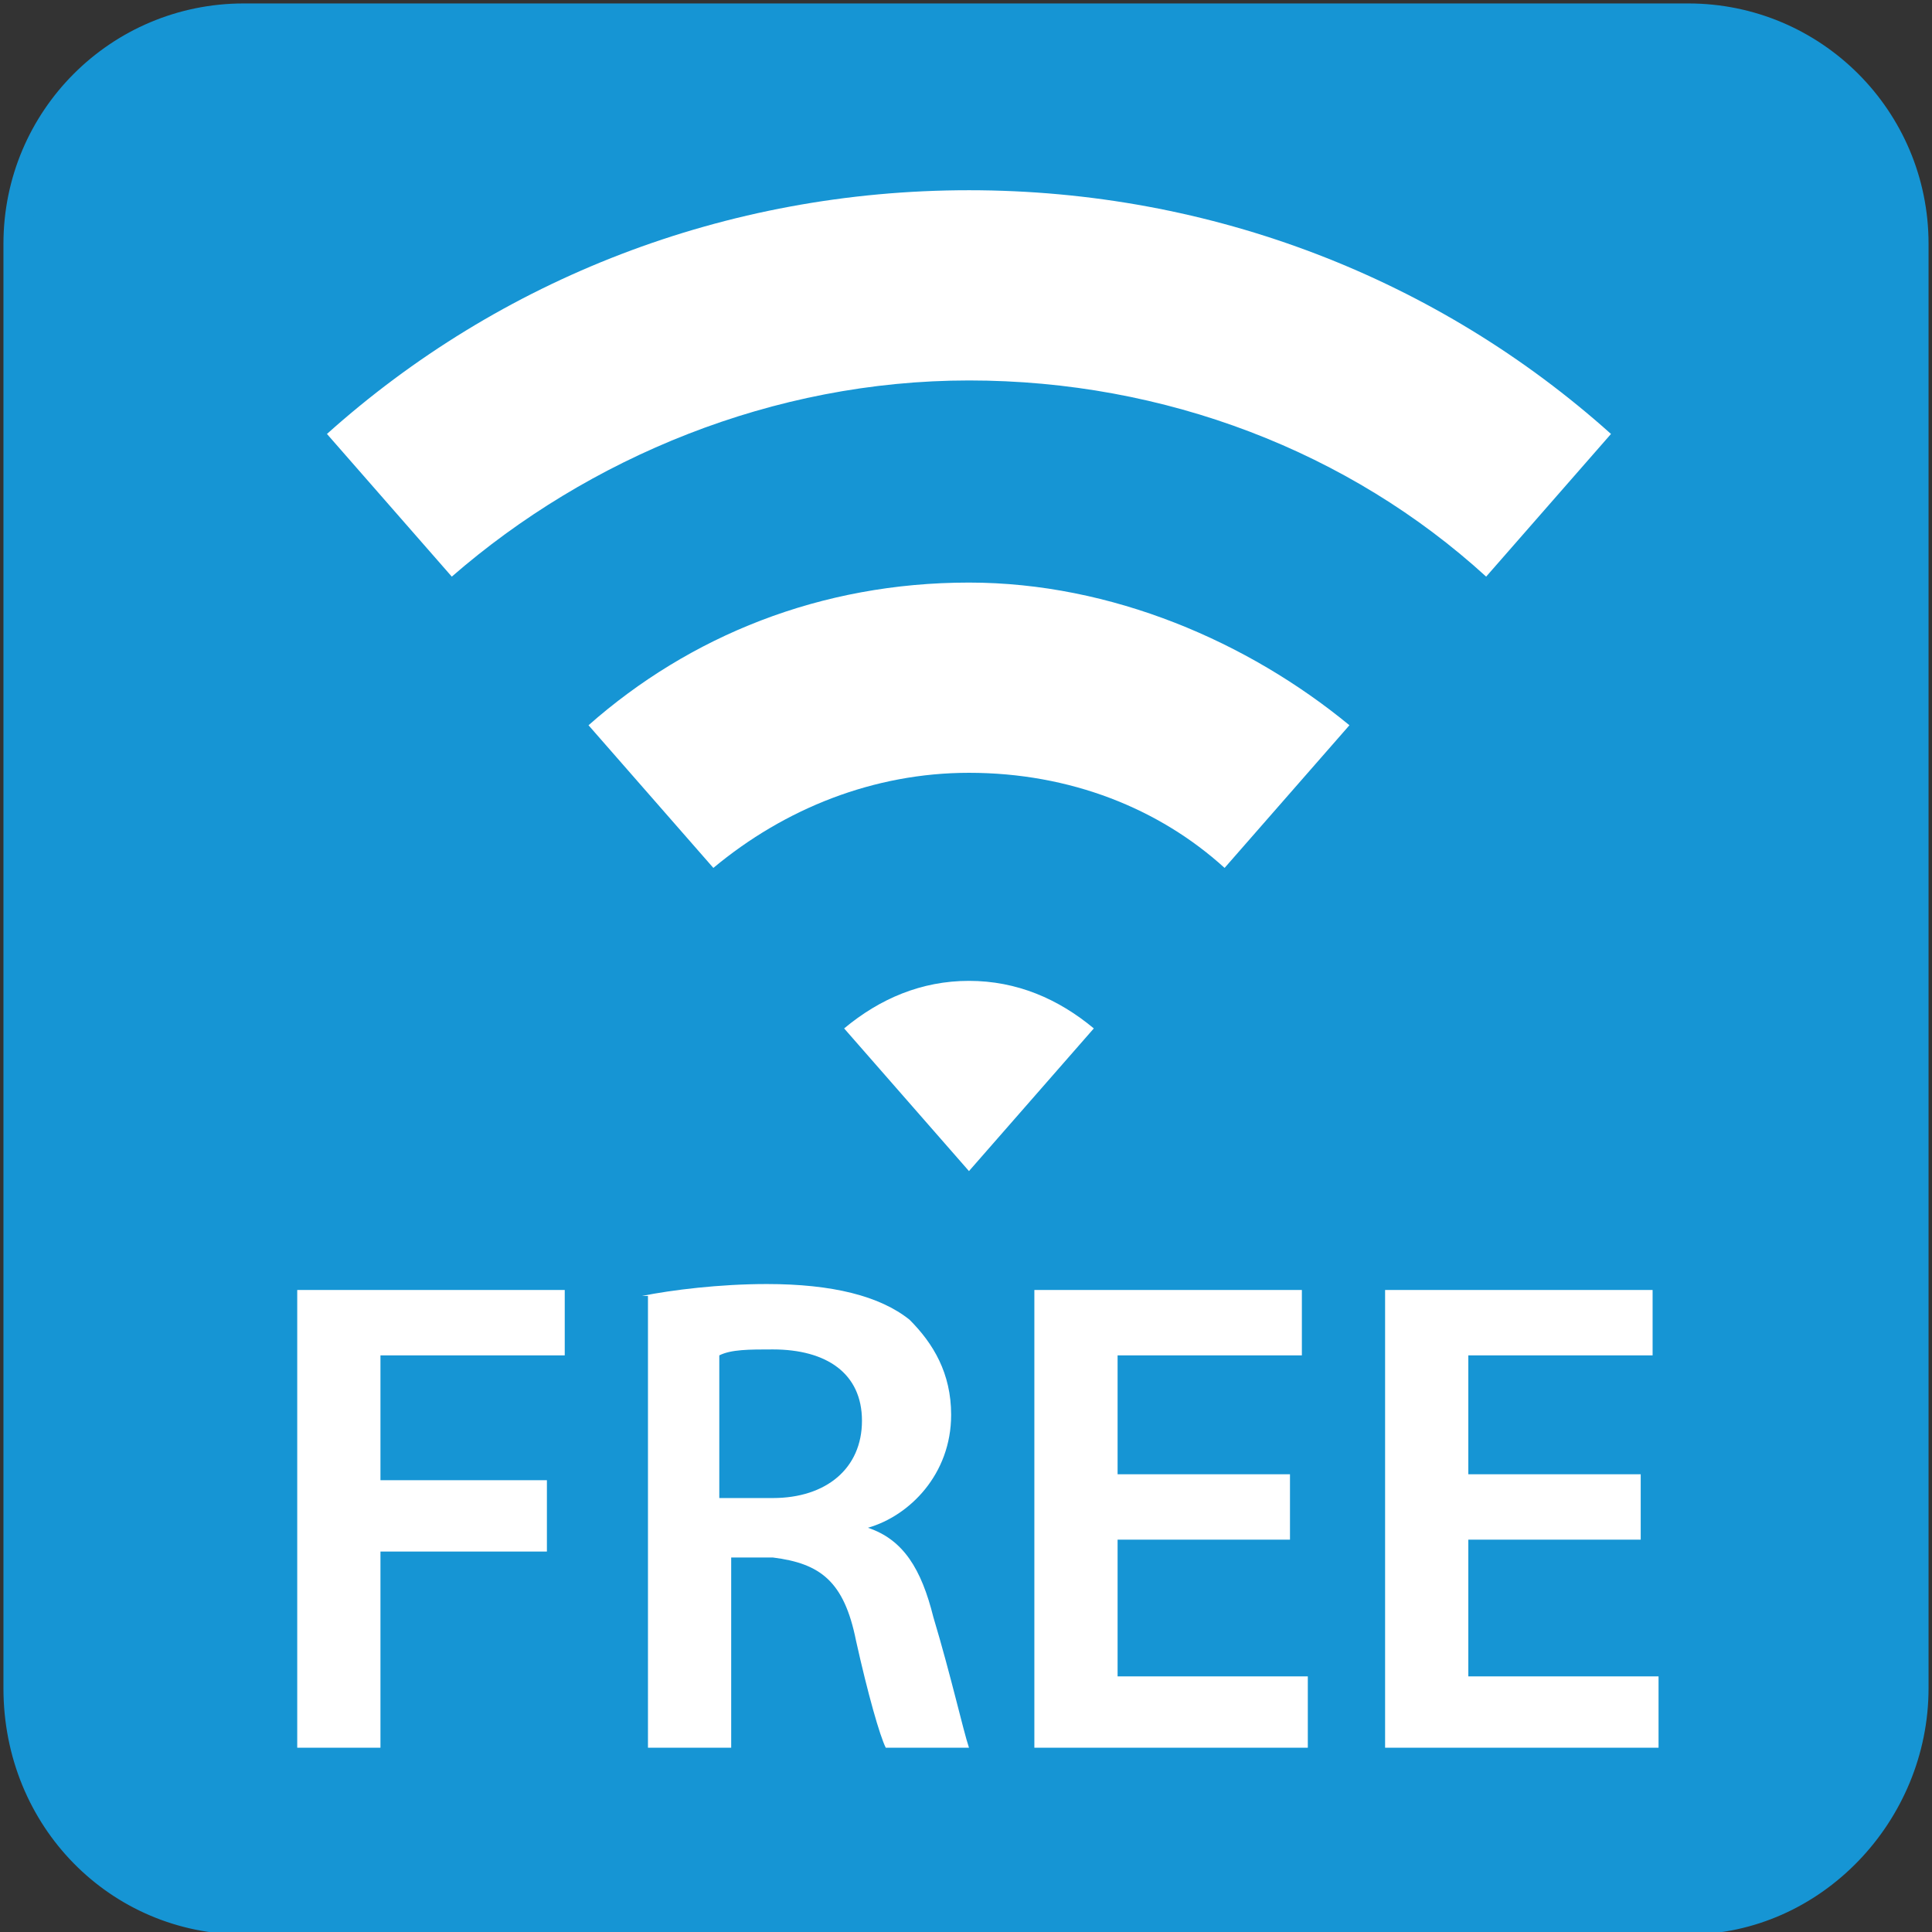
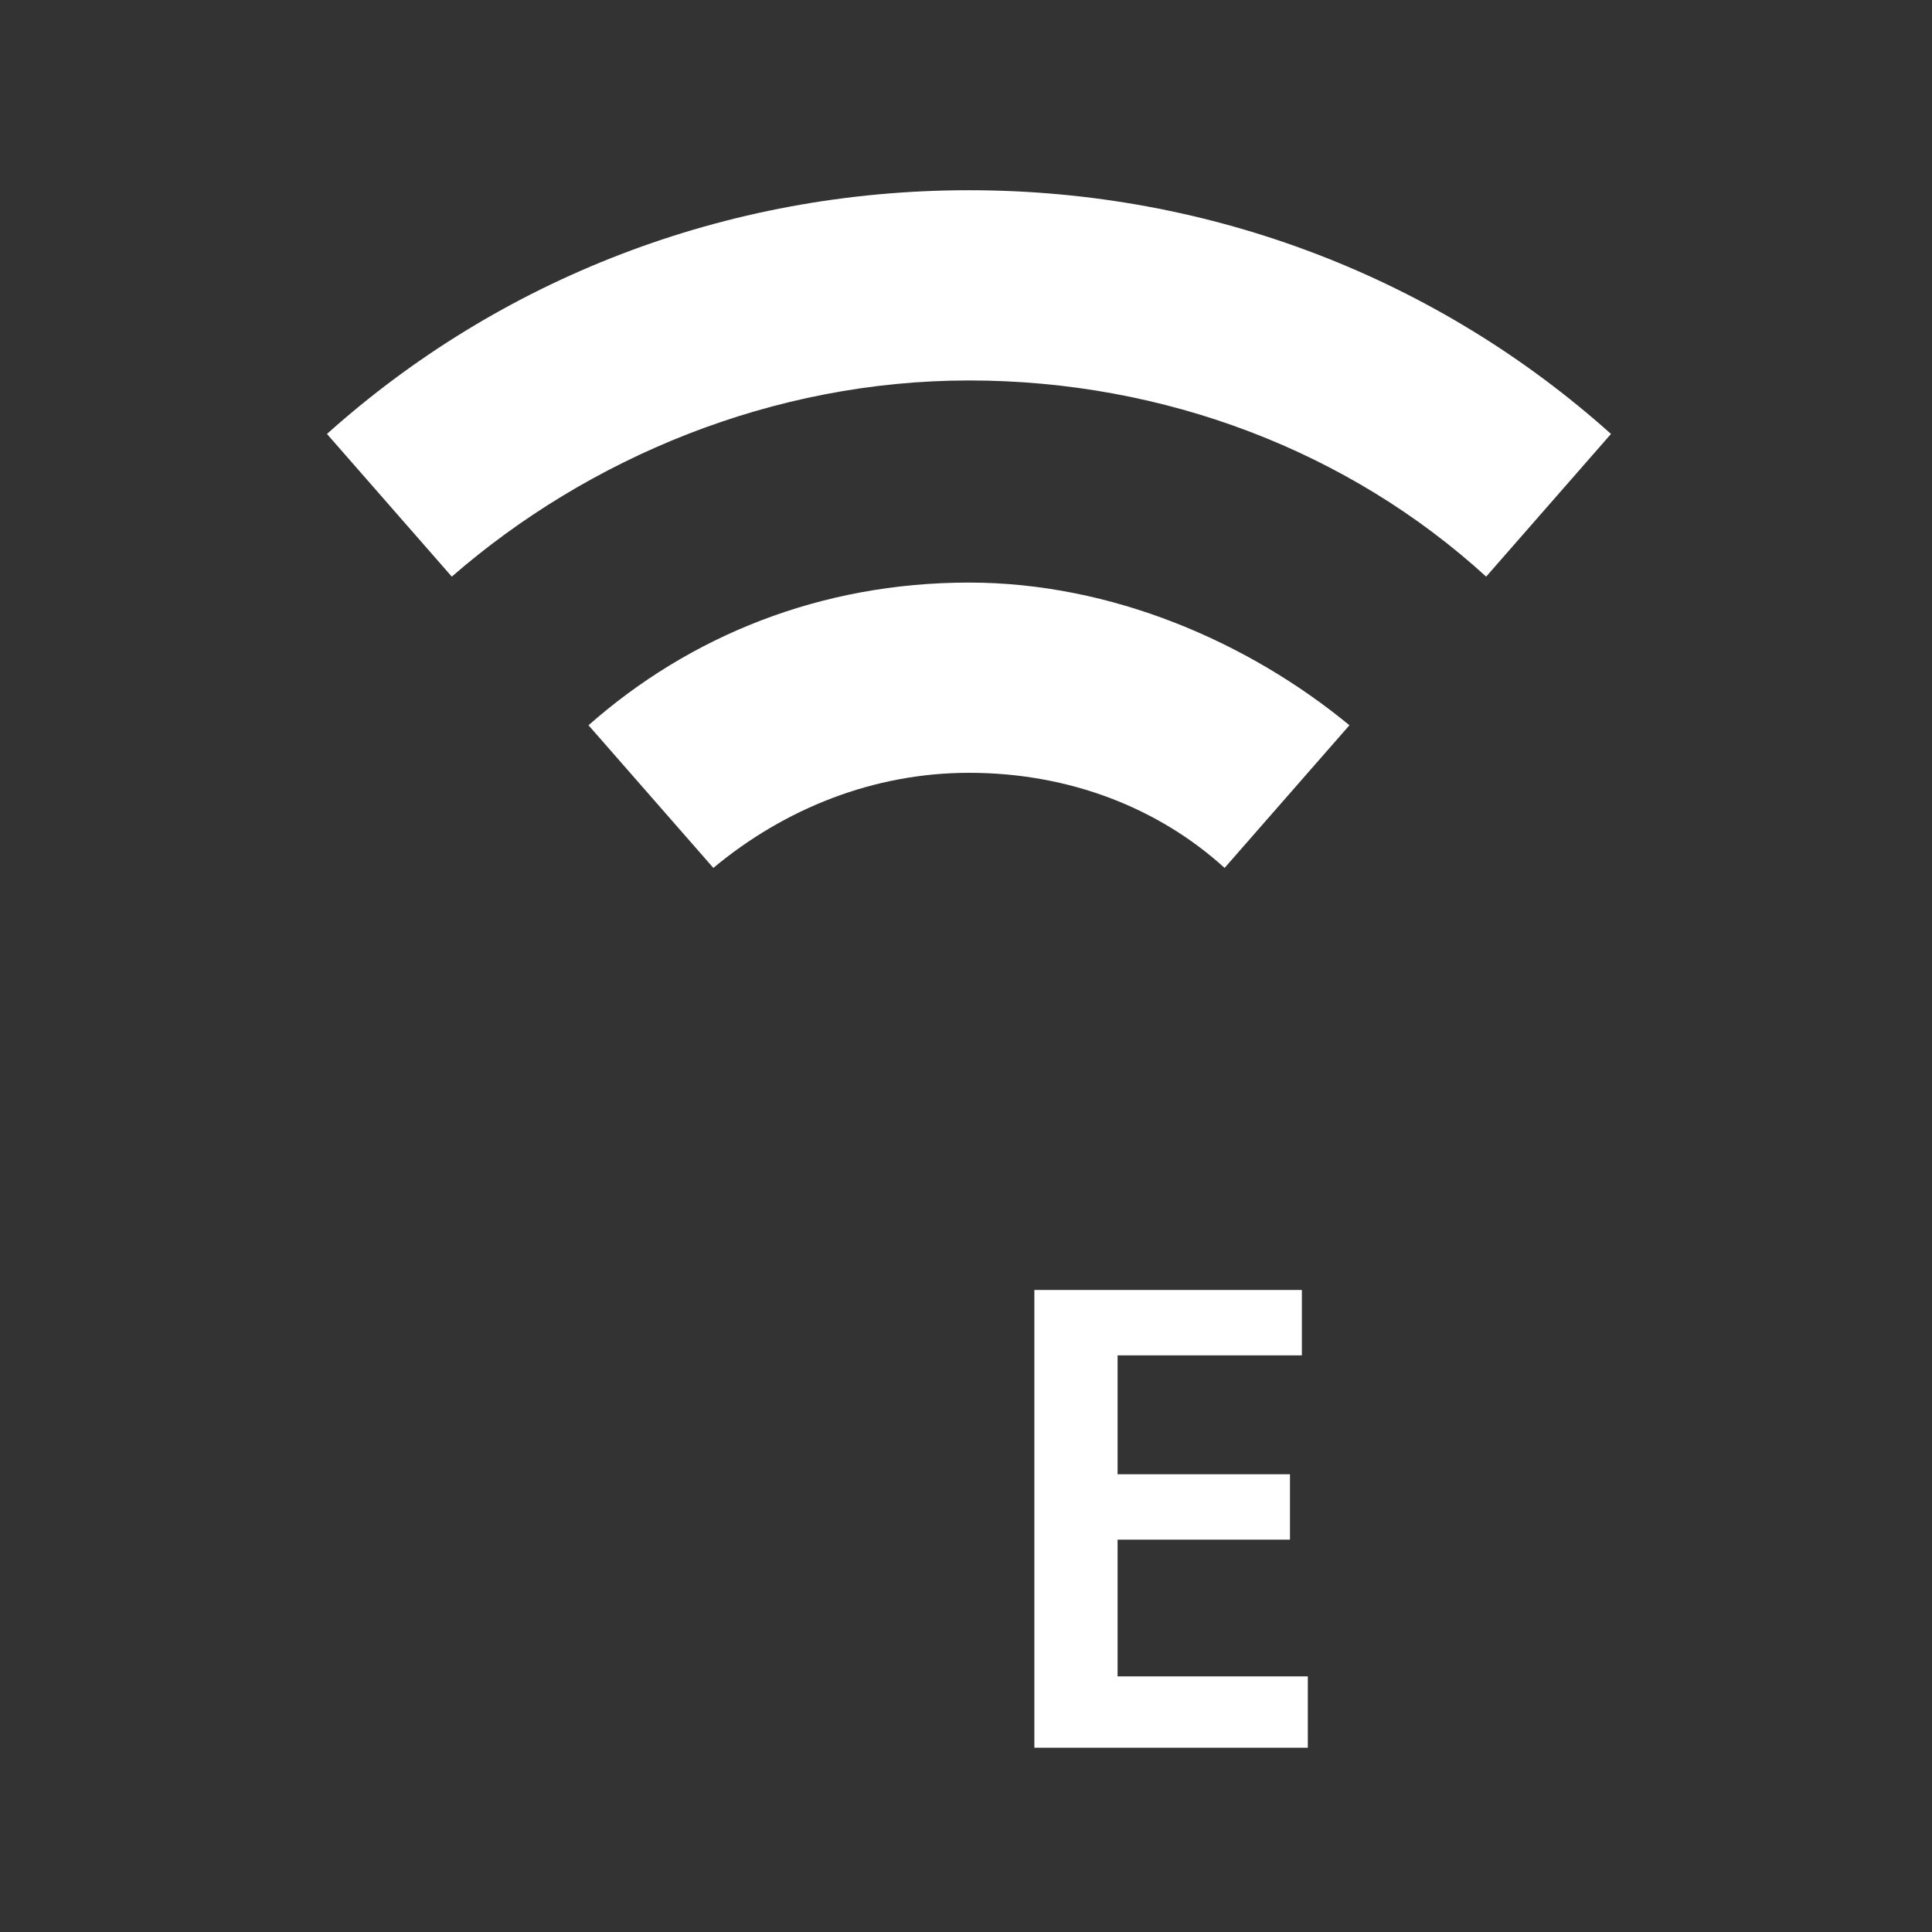
<svg xmlns="http://www.w3.org/2000/svg" version="1.1" id="レイヤー_1" x="0px" y="0px" viewBox="0 0 32.5 32.5" style="enable-background:new 0 0 32.5 32.5;" xml:space="preserve">
  <rect x="0" y="0" width="32.5" height="32.5" fill="#333333" stroke="none" />
  <style type="text/css">
	.st0{fill:#1695D4;stroke:#1695D4;stroke-width:0.484;}
	.st1{fill:#FFFFFF;}
</style>
  <g>
    <g>
-       <path class="st0" d="M32.2,28.4c0,2.1-1.7,3.9-3.8,3.9H4.1c-2.1,0-3.8-1.7-3.8-3.9V4.1c0-2.1,1.7-3.8,3.8-3.8h24.3    c2.1,0,3.8,1.7,3.8,3.8V28.4z" />
-     </g>
+       </g>
    <g>
-       <polygon class="st1" points="5,21.7 9.5,21.7 9.5,22.8 6.4,22.8 6.4,24.9 9.2,24.9 9.2,26.1 6.4,26.1 6.4,29.4 5,29.4   " />
-       <path class="st1" d="M10.8,21.8c0.5-0.1,1.3-0.2,2.1-0.2c1.1,0,1.9,0.2,2.4,0.6c0.4,0.4,0.7,0.9,0.7,1.6c0,1-0.7,1.7-1.4,1.9v0    c0.6,0.2,0.9,0.7,1.1,1.5c0.3,1,0.5,1.9,0.6,2.2h-1.4c-0.1-0.2-0.3-0.9-0.5-1.8c-0.2-1-0.6-1.3-1.4-1.4h-0.7v3.2h-1.4V21.8z     M12.2,25.2h0.8c0.9,0,1.5-0.5,1.5-1.3c0-0.8-0.6-1.2-1.5-1.2c-0.4,0-0.7,0-0.9,0.1V25.2z" />
      <polygon class="st1" points="21.7,25.9 18.8,25.9 18.8,28.2 22,28.2 22,29.4 17.4,29.4 17.4,21.7 21.9,21.7 21.9,22.8 18.8,22.8     18.8,24.8 21.7,24.8   " />
-       <polygon class="st1" points="27.6,25.9 24.7,25.9 24.7,28.2 27.9,28.2 27.9,29.4 23.3,29.4 23.3,21.7 27.8,21.7 27.8,22.8     24.7,22.8 24.7,24.8 27.6,24.8   " />
      <g>
        <path class="st1" d="M16.3,3.2c-4.1,0-7.9,1.5-10.8,4.1l2.1,2.4c2.3-2,5.4-3.3,8.7-3.3c3.3,0,6.4,1.2,8.7,3.3l2.1-2.4     C24.2,4.7,20.4,3.2,16.3,3.2z" />
      </g>
      <g>
        <path class="st1" d="M16.3,9.8c-2.5,0-4.7,0.9-6.4,2.4l2.1,2.4c1.2-1,2.7-1.6,4.3-1.6c1.7,0,3.2,0.6,4.3,1.6l2.1-2.4     C21,10.8,18.7,9.8,16.3,9.8z" />
      </g>
      <g>
-         <path class="st1" d="M16.3,16.5c-0.8,0-1.5,0.3-2.1,0.8l2.1,2.4l2.1-2.4C17.8,16.8,17.1,16.5,16.3,16.5z" />
-       </g>
+         </g>
    </g>
  </g>
</svg>